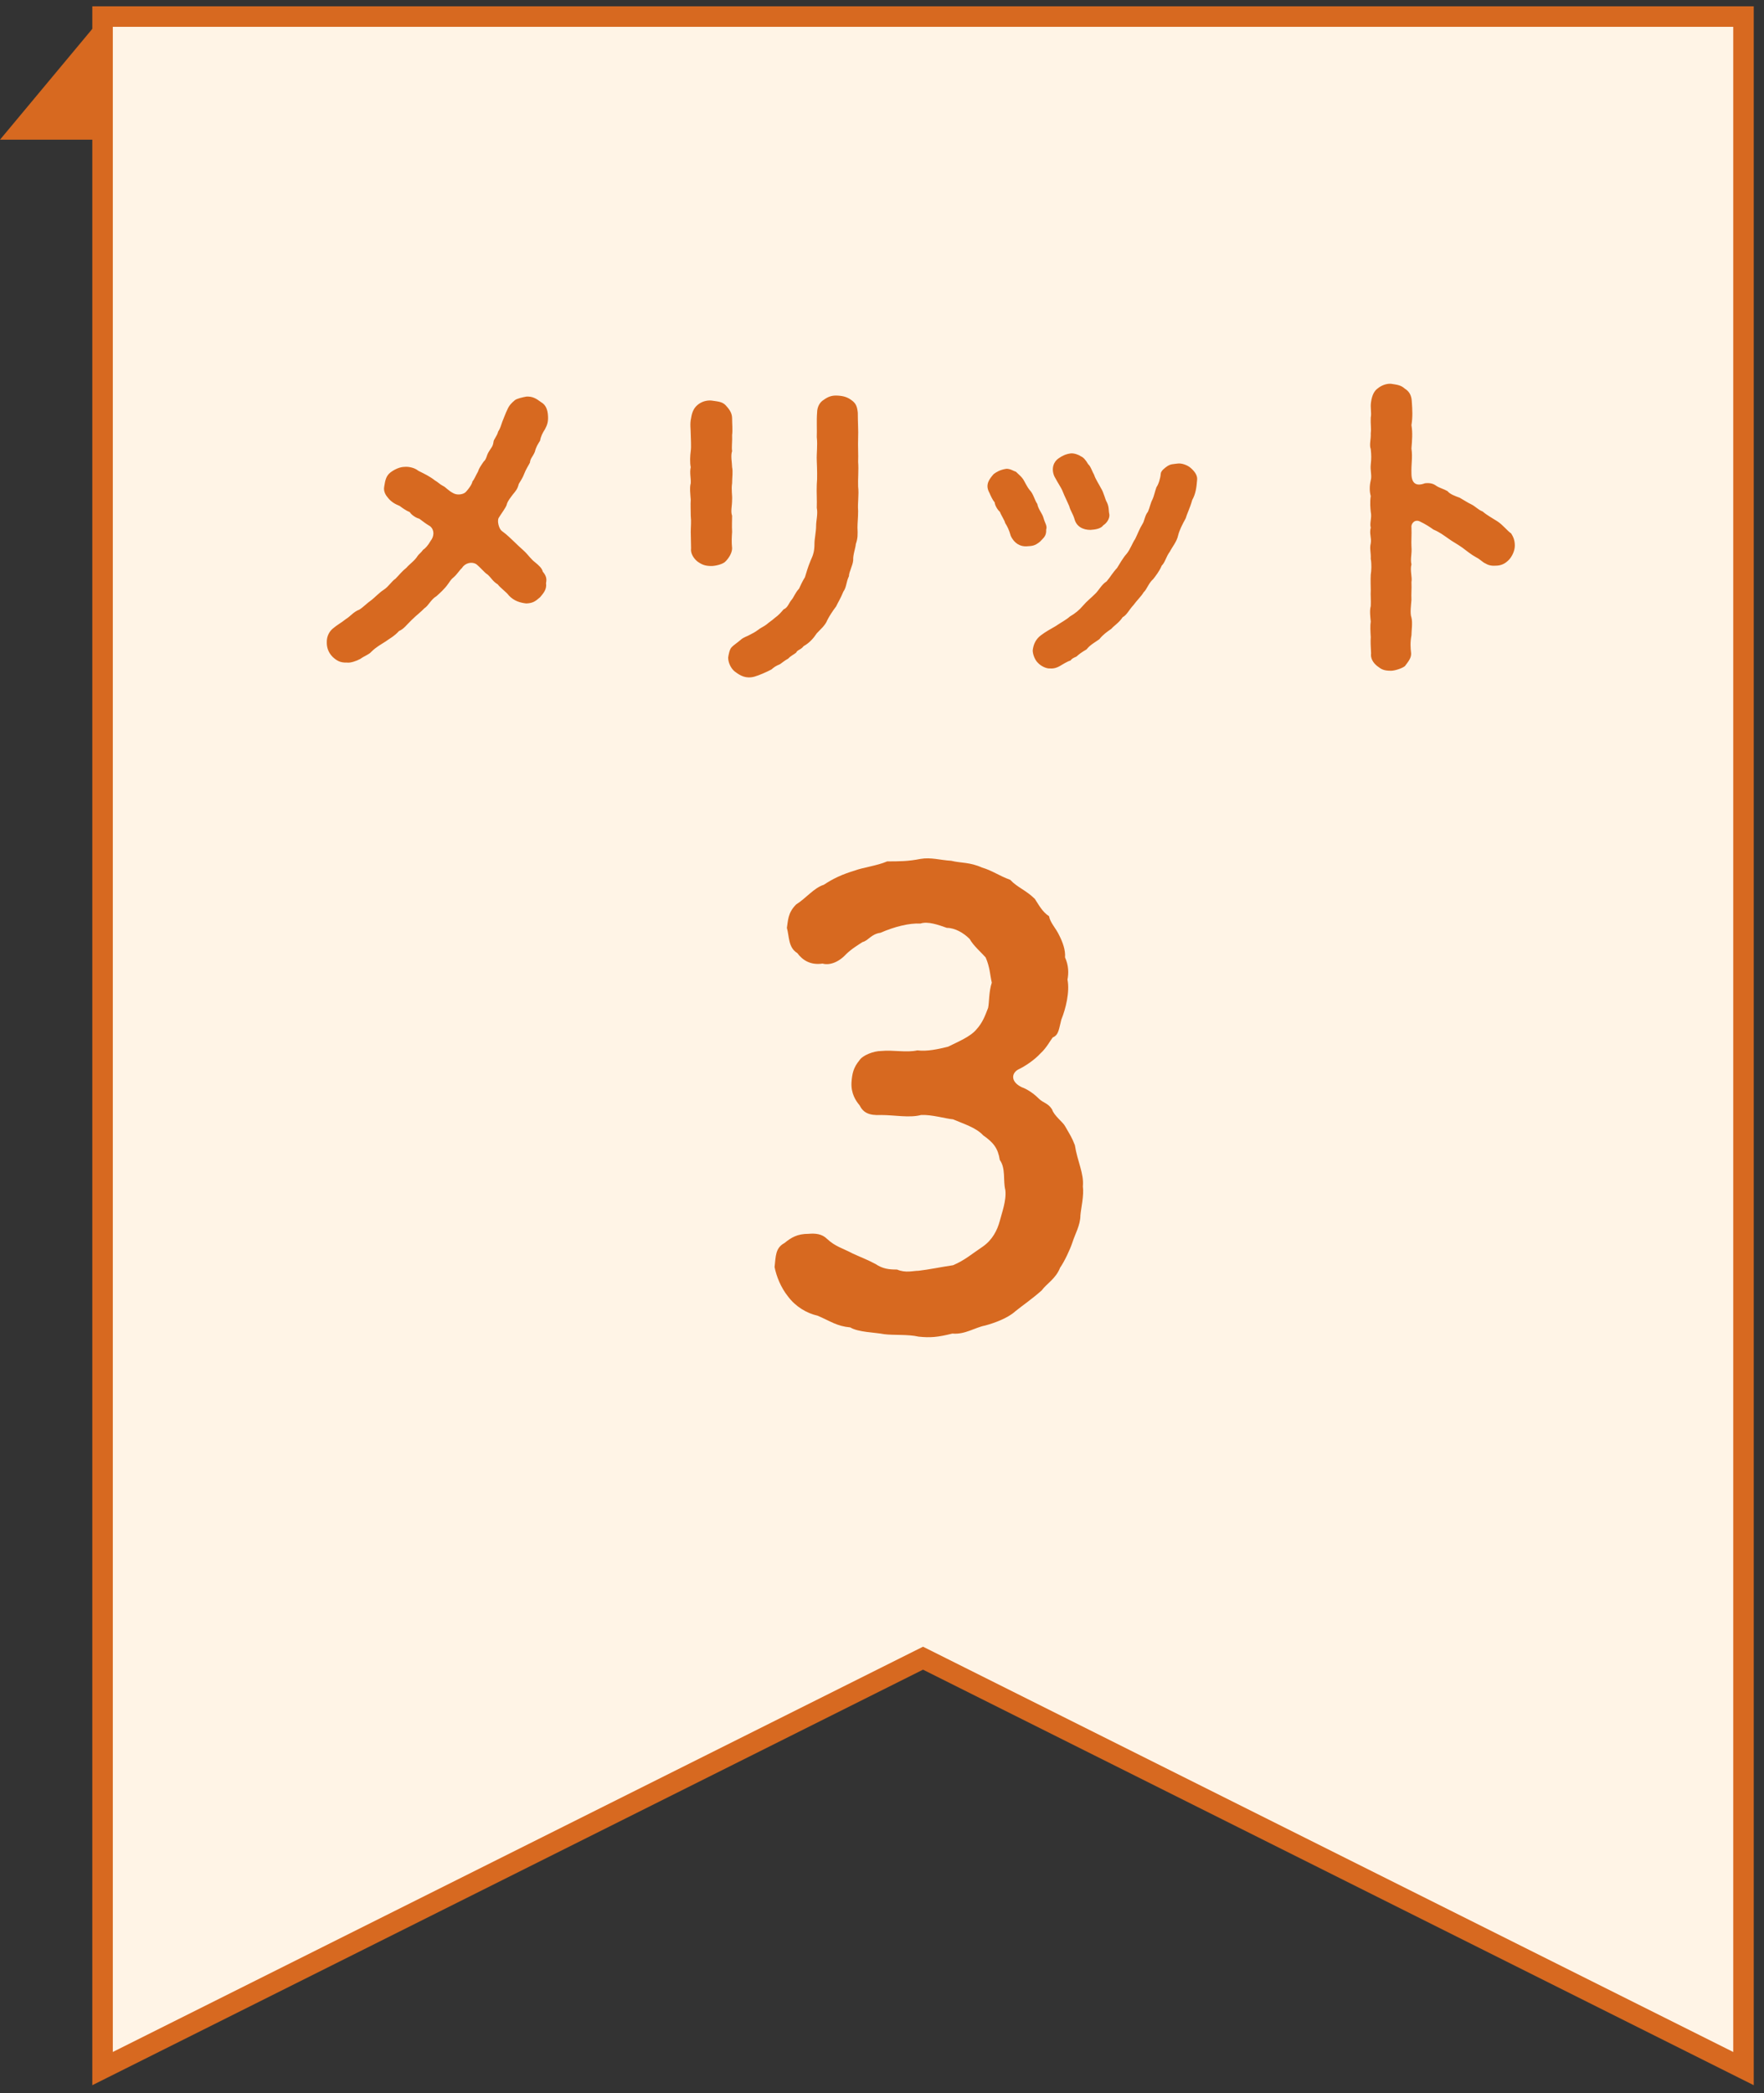
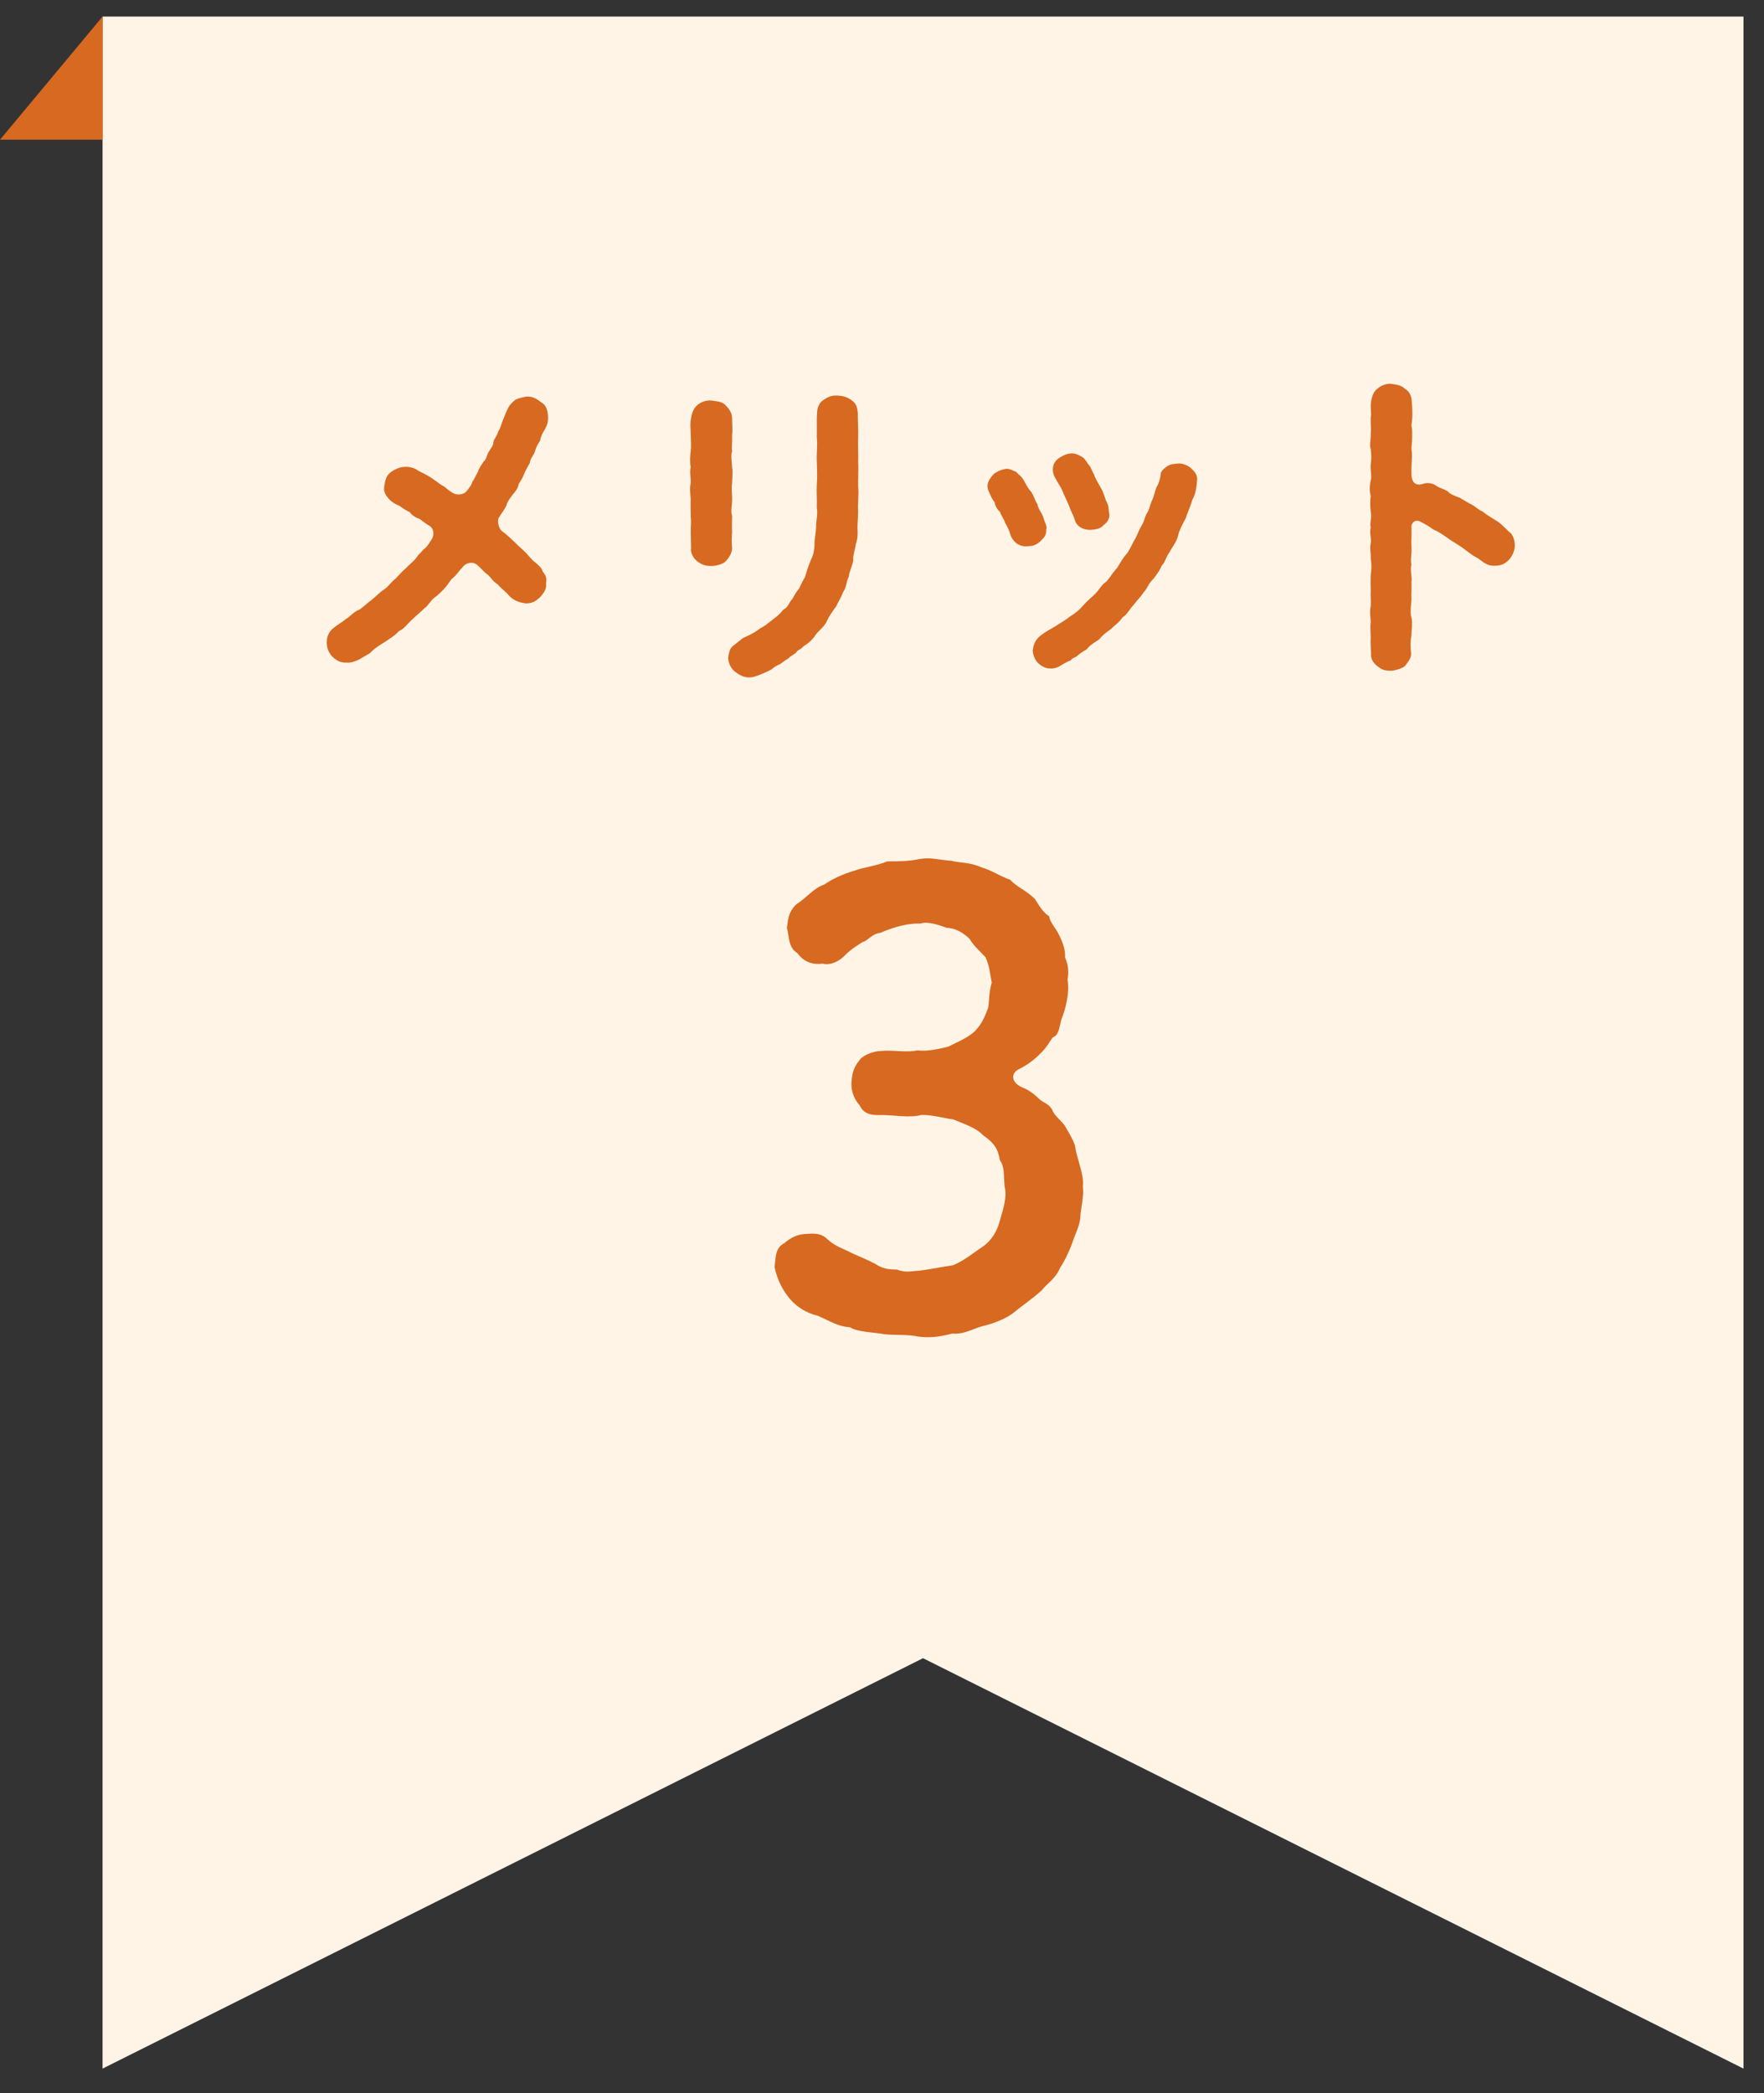
<svg xmlns="http://www.w3.org/2000/svg" width="86" height="102" viewBox="0 0 86 102" fill="none">
  <rect x="0" y="0" width="86" height="102" fill="#333333" stroke="none" />
  <path d="M45 80.807L5 100.807V0.807H85V100.807L45 80.807Z" fill="#FFF4E6" />
-   <path d="M45 80.807L45.224 80.359L45 80.248L44.776 80.359L45 80.807ZM5 100.807H4.5V101.616L5.224 101.254L5 100.807ZM5 0.807V0.307H4.5V0.807H5ZM85 0.807H85.5V0.307H85V0.807ZM85 100.807L84.776 101.254L85.5 101.616V100.807H85ZM45 80.807L44.776 80.359L4.776 100.359L5 100.807L5.224 101.254L45.224 81.254L45 80.807ZM5 100.807H5.5V0.807H5H4.5V100.807H5ZM5 0.807V1.307H85V0.807V0.307H5V0.807ZM85 0.807H84.5V100.807H85H85.5V0.807H85ZM85 100.807L85.224 100.359L45.224 80.359L45 80.807L44.776 81.254L84.776 101.254L85 100.807Z" fill="#D76920" />
  <path d="M26.46 27.855C26.62 28.047 26.668 28.191 26.62 28.415C26.668 28.719 26.492 28.911 26.332 29.103C26.092 29.311 25.98 29.391 25.66 29.407C25.372 29.375 25.068 29.295 24.812 29.023C24.684 28.847 24.38 28.639 24.268 28.479C24.012 28.319 23.98 28.191 23.772 27.999C23.628 27.919 23.452 27.679 23.212 27.487C22.988 27.359 22.668 27.439 22.524 27.679C22.396 27.791 22.3 27.967 22.14 28.111C21.98 28.239 21.932 28.335 21.852 28.447C21.676 28.703 21.436 28.911 21.276 29.055C21.004 29.215 20.892 29.519 20.684 29.647C20.54 29.807 20.3 29.983 20.076 30.207C19.836 30.431 19.692 30.655 19.452 30.751C19.228 31.007 18.94 31.151 18.796 31.263C18.572 31.407 18.332 31.535 18.108 31.759C17.98 31.903 17.788 31.951 17.564 32.111C17.388 32.207 17.084 32.319 16.908 32.287C16.588 32.303 16.412 32.191 16.22 32.015C15.996 31.791 15.932 31.535 15.932 31.327C15.916 30.991 16.076 30.751 16.236 30.623C16.444 30.447 16.636 30.351 16.876 30.159C17.068 30.047 17.244 29.807 17.516 29.711C17.74 29.567 17.852 29.423 18.124 29.231C18.268 29.119 18.492 28.879 18.716 28.735C18.94 28.591 19.1 28.319 19.276 28.207C19.468 28.015 19.596 27.839 19.82 27.663C19.948 27.503 20.22 27.327 20.364 27.087C20.412 27.007 20.524 26.943 20.636 26.783C20.732 26.735 20.892 26.543 20.988 26.367C21.18 26.127 21.18 25.823 20.972 25.647C20.78 25.535 20.588 25.391 20.444 25.279C20.252 25.231 20.044 25.071 19.98 24.959C19.788 24.879 19.612 24.751 19.484 24.655C19.244 24.559 19.068 24.447 18.924 24.271C18.812 24.143 18.684 23.951 18.732 23.711C18.78 23.423 18.812 23.199 19.036 23.023C19.228 22.879 19.484 22.751 19.74 22.751C19.9 22.735 20.204 22.783 20.396 22.943C20.684 23.087 20.956 23.215 21.196 23.407C21.388 23.519 21.436 23.599 21.596 23.679C21.74 23.743 21.836 23.903 22.124 24.047C22.316 24.143 22.62 24.095 22.732 23.951C22.86 23.807 23.004 23.615 23.036 23.455C23.116 23.375 23.18 23.199 23.308 22.975C23.34 22.847 23.436 22.703 23.58 22.495C23.724 22.367 23.708 22.223 23.82 22.031C23.948 21.807 24.028 21.775 24.06 21.535C24.06 21.423 24.236 21.247 24.284 21.039C24.396 20.863 24.412 20.767 24.492 20.543C24.572 20.351 24.652 20.127 24.732 19.967C24.812 19.775 24.924 19.647 25.1 19.503C25.196 19.423 25.484 19.359 25.66 19.327C25.948 19.311 26.124 19.407 26.38 19.599C26.604 19.727 26.7 19.951 26.716 20.271C26.732 20.543 26.684 20.703 26.572 20.911C26.46 21.087 26.364 21.263 26.332 21.471C26.236 21.631 26.14 21.759 26.076 22.015C25.98 22.255 25.852 22.335 25.836 22.543C25.756 22.703 25.644 22.863 25.564 23.071C25.484 23.295 25.372 23.439 25.292 23.583C25.228 23.839 25.148 23.919 25.004 24.095C24.924 24.207 24.732 24.431 24.7 24.607C24.652 24.751 24.444 25.023 24.316 25.231C24.22 25.391 24.332 25.775 24.46 25.871C24.748 26.079 24.908 26.255 25.1 26.431C25.308 26.639 25.468 26.767 25.612 26.911C25.772 27.071 25.884 27.247 26.092 27.407C26.268 27.551 26.428 27.695 26.46 27.855ZM41.836 23.711C41.884 24.127 41.804 24.511 41.836 24.895C41.836 25.231 41.804 25.471 41.804 25.711C41.82 26.047 41.82 26.239 41.724 26.511C41.708 26.719 41.58 27.039 41.596 27.295C41.58 27.551 41.388 27.871 41.388 28.079C41.244 28.383 41.276 28.607 41.116 28.831C40.988 29.151 40.844 29.375 40.764 29.551C40.572 29.807 40.428 30.031 40.332 30.223C40.236 30.479 39.98 30.687 39.82 30.863C39.66 31.103 39.468 31.327 39.18 31.487C39.052 31.663 38.876 31.663 38.812 31.807C38.716 31.887 38.54 31.967 38.428 32.095C38.252 32.191 38.188 32.255 38.028 32.367C37.804 32.463 37.74 32.511 37.612 32.623C37.372 32.751 37.004 32.911 36.78 32.975C36.364 33.087 36.092 32.927 35.836 32.735C35.66 32.607 35.5 32.319 35.5 32.047C35.516 31.935 35.564 31.631 35.676 31.535C35.724 31.471 35.98 31.295 36.108 31.183C36.236 31.055 36.476 30.991 36.54 30.943C36.7 30.863 36.796 30.815 36.972 30.687C37.036 30.623 37.276 30.511 37.372 30.431C37.516 30.303 37.596 30.271 37.756 30.127C37.98 29.967 38.092 29.823 38.204 29.695C38.412 29.615 38.46 29.375 38.604 29.215C38.7 29.103 38.764 28.895 38.956 28.687C39.02 28.543 39.116 28.335 39.244 28.127C39.34 27.823 39.372 27.679 39.516 27.327C39.66 27.023 39.708 26.831 39.708 26.479C39.708 26.255 39.788 25.919 39.788 25.615C39.788 25.375 39.884 25.023 39.82 24.751C39.836 24.351 39.804 24.047 39.82 23.615C39.852 23.311 39.836 22.847 39.82 22.447C39.804 22.063 39.868 21.727 39.82 21.295C39.836 20.975 39.804 20.479 39.836 20.111C39.836 19.839 39.964 19.599 40.156 19.487C40.396 19.311 40.588 19.263 40.844 19.279C41.132 19.295 41.324 19.359 41.516 19.503C41.74 19.663 41.788 19.823 41.82 20.111C41.82 20.575 41.852 21.007 41.836 21.327C41.82 21.775 41.852 22.143 41.836 22.511C41.868 22.895 41.82 23.375 41.836 23.711ZM35.692 25.919C35.676 26.175 35.66 26.399 35.692 26.719C35.692 26.959 35.516 27.215 35.372 27.359C35.244 27.503 34.86 27.583 34.684 27.583C34.38 27.583 34.22 27.519 33.996 27.359C33.788 27.183 33.66 26.943 33.692 26.719C33.692 26.431 33.676 26.191 33.676 25.919C33.676 25.679 33.708 25.423 33.676 25.135C33.676 24.815 33.66 24.623 33.676 24.351C33.66 24.111 33.612 23.759 33.676 23.551C33.692 23.295 33.612 23.039 33.676 22.767C33.628 22.543 33.644 22.207 33.676 21.983C33.708 21.743 33.676 21.391 33.676 21.183C33.676 20.911 33.628 20.655 33.692 20.383C33.74 20.047 33.852 19.871 33.996 19.743C34.22 19.551 34.476 19.503 34.684 19.519C34.988 19.567 35.196 19.567 35.372 19.743C35.516 19.903 35.692 20.095 35.692 20.383C35.692 20.639 35.724 20.975 35.692 21.199C35.708 21.503 35.66 21.775 35.692 21.983C35.612 22.207 35.692 22.559 35.692 22.767C35.74 22.991 35.692 23.263 35.692 23.551C35.644 23.855 35.708 24.159 35.692 24.351C35.692 24.687 35.612 24.911 35.692 25.135C35.692 25.359 35.676 25.599 35.692 25.919ZM51.66 23.663C51.596 23.567 51.468 23.327 51.404 23.215C51.228 22.815 51.388 22.479 51.612 22.335C51.772 22.223 51.948 22.127 52.204 22.095C52.364 22.079 52.588 22.159 52.7 22.239C52.812 22.287 52.924 22.399 53.052 22.623C53.164 22.703 53.26 23.007 53.34 23.135C53.404 23.343 53.58 23.599 53.676 23.791C53.82 24.015 53.868 24.319 53.964 24.479C54.076 24.703 54.044 24.895 54.076 25.023C54.124 25.199 54.012 25.455 53.788 25.599C53.676 25.759 53.42 25.807 53.164 25.823C52.796 25.823 52.476 25.663 52.38 25.279C52.3 25.023 52.188 24.895 52.124 24.655C52.076 24.559 51.964 24.287 51.884 24.127C51.804 23.935 51.788 23.871 51.66 23.663ZM58.044 22.799C58.268 22.991 58.38 23.183 58.364 23.375C58.332 23.791 58.284 24.079 58.124 24.367C58.012 24.767 57.868 25.039 57.804 25.263C57.628 25.583 57.5 25.839 57.436 26.095C57.372 26.399 57.148 26.655 57.036 26.879C56.844 27.135 56.812 27.391 56.636 27.567C56.524 27.839 56.332 28.079 56.22 28.223C55.996 28.415 55.916 28.719 55.756 28.863C55.644 29.055 55.436 29.247 55.26 29.487C55.036 29.727 54.94 29.967 54.732 30.079C54.556 30.351 54.284 30.511 54.188 30.639C53.98 30.783 53.772 30.927 53.596 31.151C53.372 31.311 53.148 31.423 52.972 31.647C52.7 31.807 52.62 31.871 52.476 31.999C52.284 32.079 52.252 32.111 52.188 32.191C52.044 32.223 51.772 32.399 51.66 32.463C51.548 32.527 51.388 32.591 51.196 32.575C51.02 32.591 50.748 32.463 50.604 32.303C50.46 32.175 50.348 31.887 50.348 31.695C50.38 31.407 50.492 31.151 50.748 30.959C51.004 30.767 51.196 30.671 51.468 30.511C51.724 30.335 51.98 30.207 52.156 30.047C52.428 29.887 52.62 29.727 52.796 29.519C53.004 29.279 53.18 29.151 53.388 28.943C53.564 28.783 53.708 28.479 53.948 28.335C54.14 28.111 54.236 27.919 54.46 27.679C54.572 27.503 54.748 27.183 54.924 26.991C55.1 26.783 55.212 26.447 55.34 26.271C55.468 26.015 55.548 25.775 55.708 25.519C55.788 25.407 55.82 25.103 55.964 24.943C56.06 24.719 56.092 24.511 56.188 24.335C56.252 24.207 56.3 23.967 56.38 23.743C56.476 23.615 56.572 23.311 56.588 23.103C56.588 22.943 56.796 22.799 56.908 22.719C57.084 22.607 57.18 22.623 57.404 22.591C57.612 22.559 57.9 22.671 58.044 22.799ZM51.004 25.807C51.02 26.127 50.876 26.207 50.7 26.399C50.444 26.607 50.316 26.607 50.044 26.623C49.756 26.639 49.452 26.495 49.276 26.111C49.196 25.823 49.116 25.663 49.004 25.487C48.988 25.375 48.812 25.119 48.748 24.943C48.636 24.847 48.508 24.639 48.492 24.479C48.38 24.351 48.3 24.159 48.236 24.015C48.012 23.615 48.236 23.343 48.444 23.103C48.572 23.007 48.748 22.895 49.052 22.847C49.244 22.831 49.42 22.959 49.532 22.991C49.708 23.167 49.788 23.215 49.884 23.359C49.948 23.455 50.06 23.711 50.204 23.887C50.38 24.063 50.444 24.383 50.572 24.559C50.62 24.831 50.812 25.007 50.876 25.247C50.94 25.487 51.068 25.631 51.004 25.807ZM73.676 25.999C73.788 26.175 73.852 26.351 73.852 26.591C73.852 26.831 73.724 27.103 73.58 27.263C73.372 27.487 73.164 27.567 72.908 27.567C72.7 27.583 72.54 27.535 72.412 27.455C72.268 27.391 72.172 27.263 71.98 27.167C71.74 27.039 71.484 26.831 71.292 26.687C71.068 26.527 70.796 26.383 70.604 26.239C70.348 26.063 70.188 25.935 69.884 25.807C69.708 25.679 69.484 25.535 69.212 25.407C68.972 25.295 68.78 25.519 68.812 25.711C68.828 26.031 68.796 26.399 68.812 26.639C68.844 27.007 68.748 27.215 68.812 27.503C68.732 27.807 68.86 28.127 68.812 28.367C68.828 28.719 68.796 28.911 68.812 29.231C68.796 29.471 68.732 29.887 68.812 30.095C68.876 30.351 68.812 30.735 68.812 30.959C68.748 31.295 68.764 31.567 68.796 31.839C68.812 32.079 68.62 32.287 68.492 32.463C68.348 32.575 67.996 32.687 67.82 32.687C67.468 32.687 67.356 32.623 67.148 32.463C66.924 32.287 66.812 32.063 66.844 31.839C66.828 31.551 66.812 31.247 66.828 31.055C66.812 30.783 66.796 30.479 66.828 30.287C66.812 30.111 66.764 29.759 66.828 29.535C66.844 29.263 66.812 28.991 66.828 28.767C66.828 28.575 66.812 28.287 66.828 27.999C66.86 27.823 66.876 27.487 66.828 27.231C66.844 26.927 66.764 26.735 66.828 26.479C66.876 26.207 66.748 26.015 66.828 25.711C66.764 25.503 66.892 25.215 66.828 24.943C66.812 24.767 66.78 24.495 66.828 24.175C66.764 23.951 66.764 23.679 66.828 23.407C66.892 23.183 66.796 22.927 66.828 22.639C66.86 22.335 66.86 22.207 66.828 21.887C66.748 21.679 66.844 21.407 66.828 21.119C66.86 20.847 66.812 20.687 66.828 20.351C66.876 20.111 66.796 19.855 66.844 19.583C66.892 19.247 67.004 19.055 67.148 18.943C67.356 18.767 67.612 18.687 67.82 18.703C68.124 18.751 68.3 18.767 68.492 18.943C68.7 19.071 68.812 19.263 68.828 19.551C68.86 19.999 68.876 20.319 68.812 20.719C68.876 21.087 68.844 21.455 68.812 21.855C68.876 22.303 68.796 22.607 68.812 23.071C68.812 23.567 69.052 23.711 69.468 23.551C69.74 23.519 69.9 23.583 70.028 23.679C70.172 23.775 70.412 23.839 70.572 23.935C70.684 24.079 70.94 24.175 71.164 24.255C71.388 24.383 71.58 24.511 71.724 24.575C71.948 24.687 72.044 24.831 72.284 24.927C72.508 25.119 72.732 25.231 73.004 25.407C73.292 25.599 73.452 25.839 73.676 25.999ZM52.793 57.817C52.853 58.267 52.703 58.867 52.673 59.227C52.673 59.707 52.403 60.157 52.283 60.547C52.163 60.907 51.893 61.477 51.683 61.777C51.473 62.317 51.023 62.557 50.783 62.887C50.273 63.337 49.823 63.637 49.493 63.907C49.133 64.237 48.473 64.477 48.023 64.597C47.543 64.687 47.033 65.047 46.433 64.987C45.713 65.167 45.353 65.197 44.783 65.137C44.273 65.017 43.553 65.077 43.103 65.017C42.653 64.927 41.843 64.927 41.453 64.687C40.793 64.627 40.493 64.387 39.863 64.117C39.323 63.997 38.783 63.667 38.423 63.187C38.063 62.737 37.853 62.197 37.763 61.747C37.823 61.237 37.793 60.817 38.243 60.577C38.573 60.307 38.873 60.127 39.413 60.127C39.743 60.097 40.073 60.127 40.313 60.367C40.733 60.757 41.063 60.817 41.573 61.087C41.963 61.267 42.293 61.387 42.683 61.597C43.043 61.837 43.343 61.867 43.733 61.867C44.153 62.047 44.513 61.927 44.783 61.927C45.293 61.867 45.863 61.747 46.463 61.657C47.033 61.417 47.363 61.117 47.903 60.757C48.383 60.427 48.623 59.947 48.743 59.497C48.833 59.137 49.073 58.507 49.013 57.997C48.893 57.517 49.043 56.947 48.743 56.527C48.653 55.957 48.443 55.687 47.933 55.327C47.573 54.937 46.943 54.757 46.463 54.547C46.103 54.517 45.413 54.307 44.903 54.337C44.333 54.487 43.613 54.337 42.953 54.337C42.353 54.367 42.083 54.217 41.903 53.857C41.723 53.647 41.483 53.287 41.513 52.747C41.543 52.327 41.603 52.027 41.903 51.667C42.053 51.427 42.593 51.217 42.953 51.217C43.553 51.157 44.183 51.307 44.723 51.187C45.203 51.247 45.743 51.127 46.223 51.007C46.703 50.767 47.303 50.527 47.603 50.167C47.903 49.837 48.023 49.507 48.173 49.117C48.233 48.847 48.203 48.337 48.353 47.887C48.263 47.497 48.263 47.137 48.053 46.657C47.873 46.447 47.453 46.087 47.273 45.757C46.973 45.457 46.553 45.217 46.163 45.217C45.743 45.067 45.233 44.887 44.873 45.007C44.333 44.977 43.613 45.157 42.923 45.457C42.473 45.517 42.323 45.847 42.053 45.907C41.873 46.027 41.513 46.237 41.243 46.507C40.853 46.927 40.403 47.047 40.103 46.957C39.503 47.047 39.113 46.777 38.873 46.447C38.423 46.177 38.483 45.637 38.363 45.217C38.423 44.887 38.393 44.497 38.813 44.077C39.293 43.777 39.683 43.267 40.163 43.117C40.613 42.817 41.063 42.607 41.663 42.427C42.053 42.277 42.773 42.187 43.253 41.977C43.823 41.977 44.273 41.977 44.873 41.857C45.383 41.767 45.833 41.917 46.373 41.947C46.853 42.067 47.273 42.007 47.873 42.277C48.383 42.427 48.683 42.667 49.253 42.877C49.583 43.237 50.033 43.387 50.453 43.807C50.633 44.077 50.813 44.437 51.143 44.647C51.203 44.977 51.473 45.217 51.653 45.607C51.803 45.907 51.953 46.297 51.923 46.657C52.103 47.047 52.103 47.437 52.043 47.737C52.163 48.337 51.953 49.177 51.743 49.687C51.623 50.137 51.623 50.437 51.323 50.557C51.203 50.707 51.023 51.067 50.723 51.337C50.453 51.637 49.973 51.967 49.643 52.117C49.313 52.297 49.253 52.717 49.823 52.987C50.003 53.047 50.333 53.227 50.633 53.527C50.873 53.767 51.083 53.737 51.293 54.067C51.383 54.367 51.833 54.697 51.923 54.877C52.163 55.297 52.253 55.417 52.403 55.807C52.523 56.587 52.853 57.187 52.793 57.817Z" fill="#D76920" />
  <path d="M0 6.807L5 0.807V6.807H0Z" fill="#D76920" />
</svg>